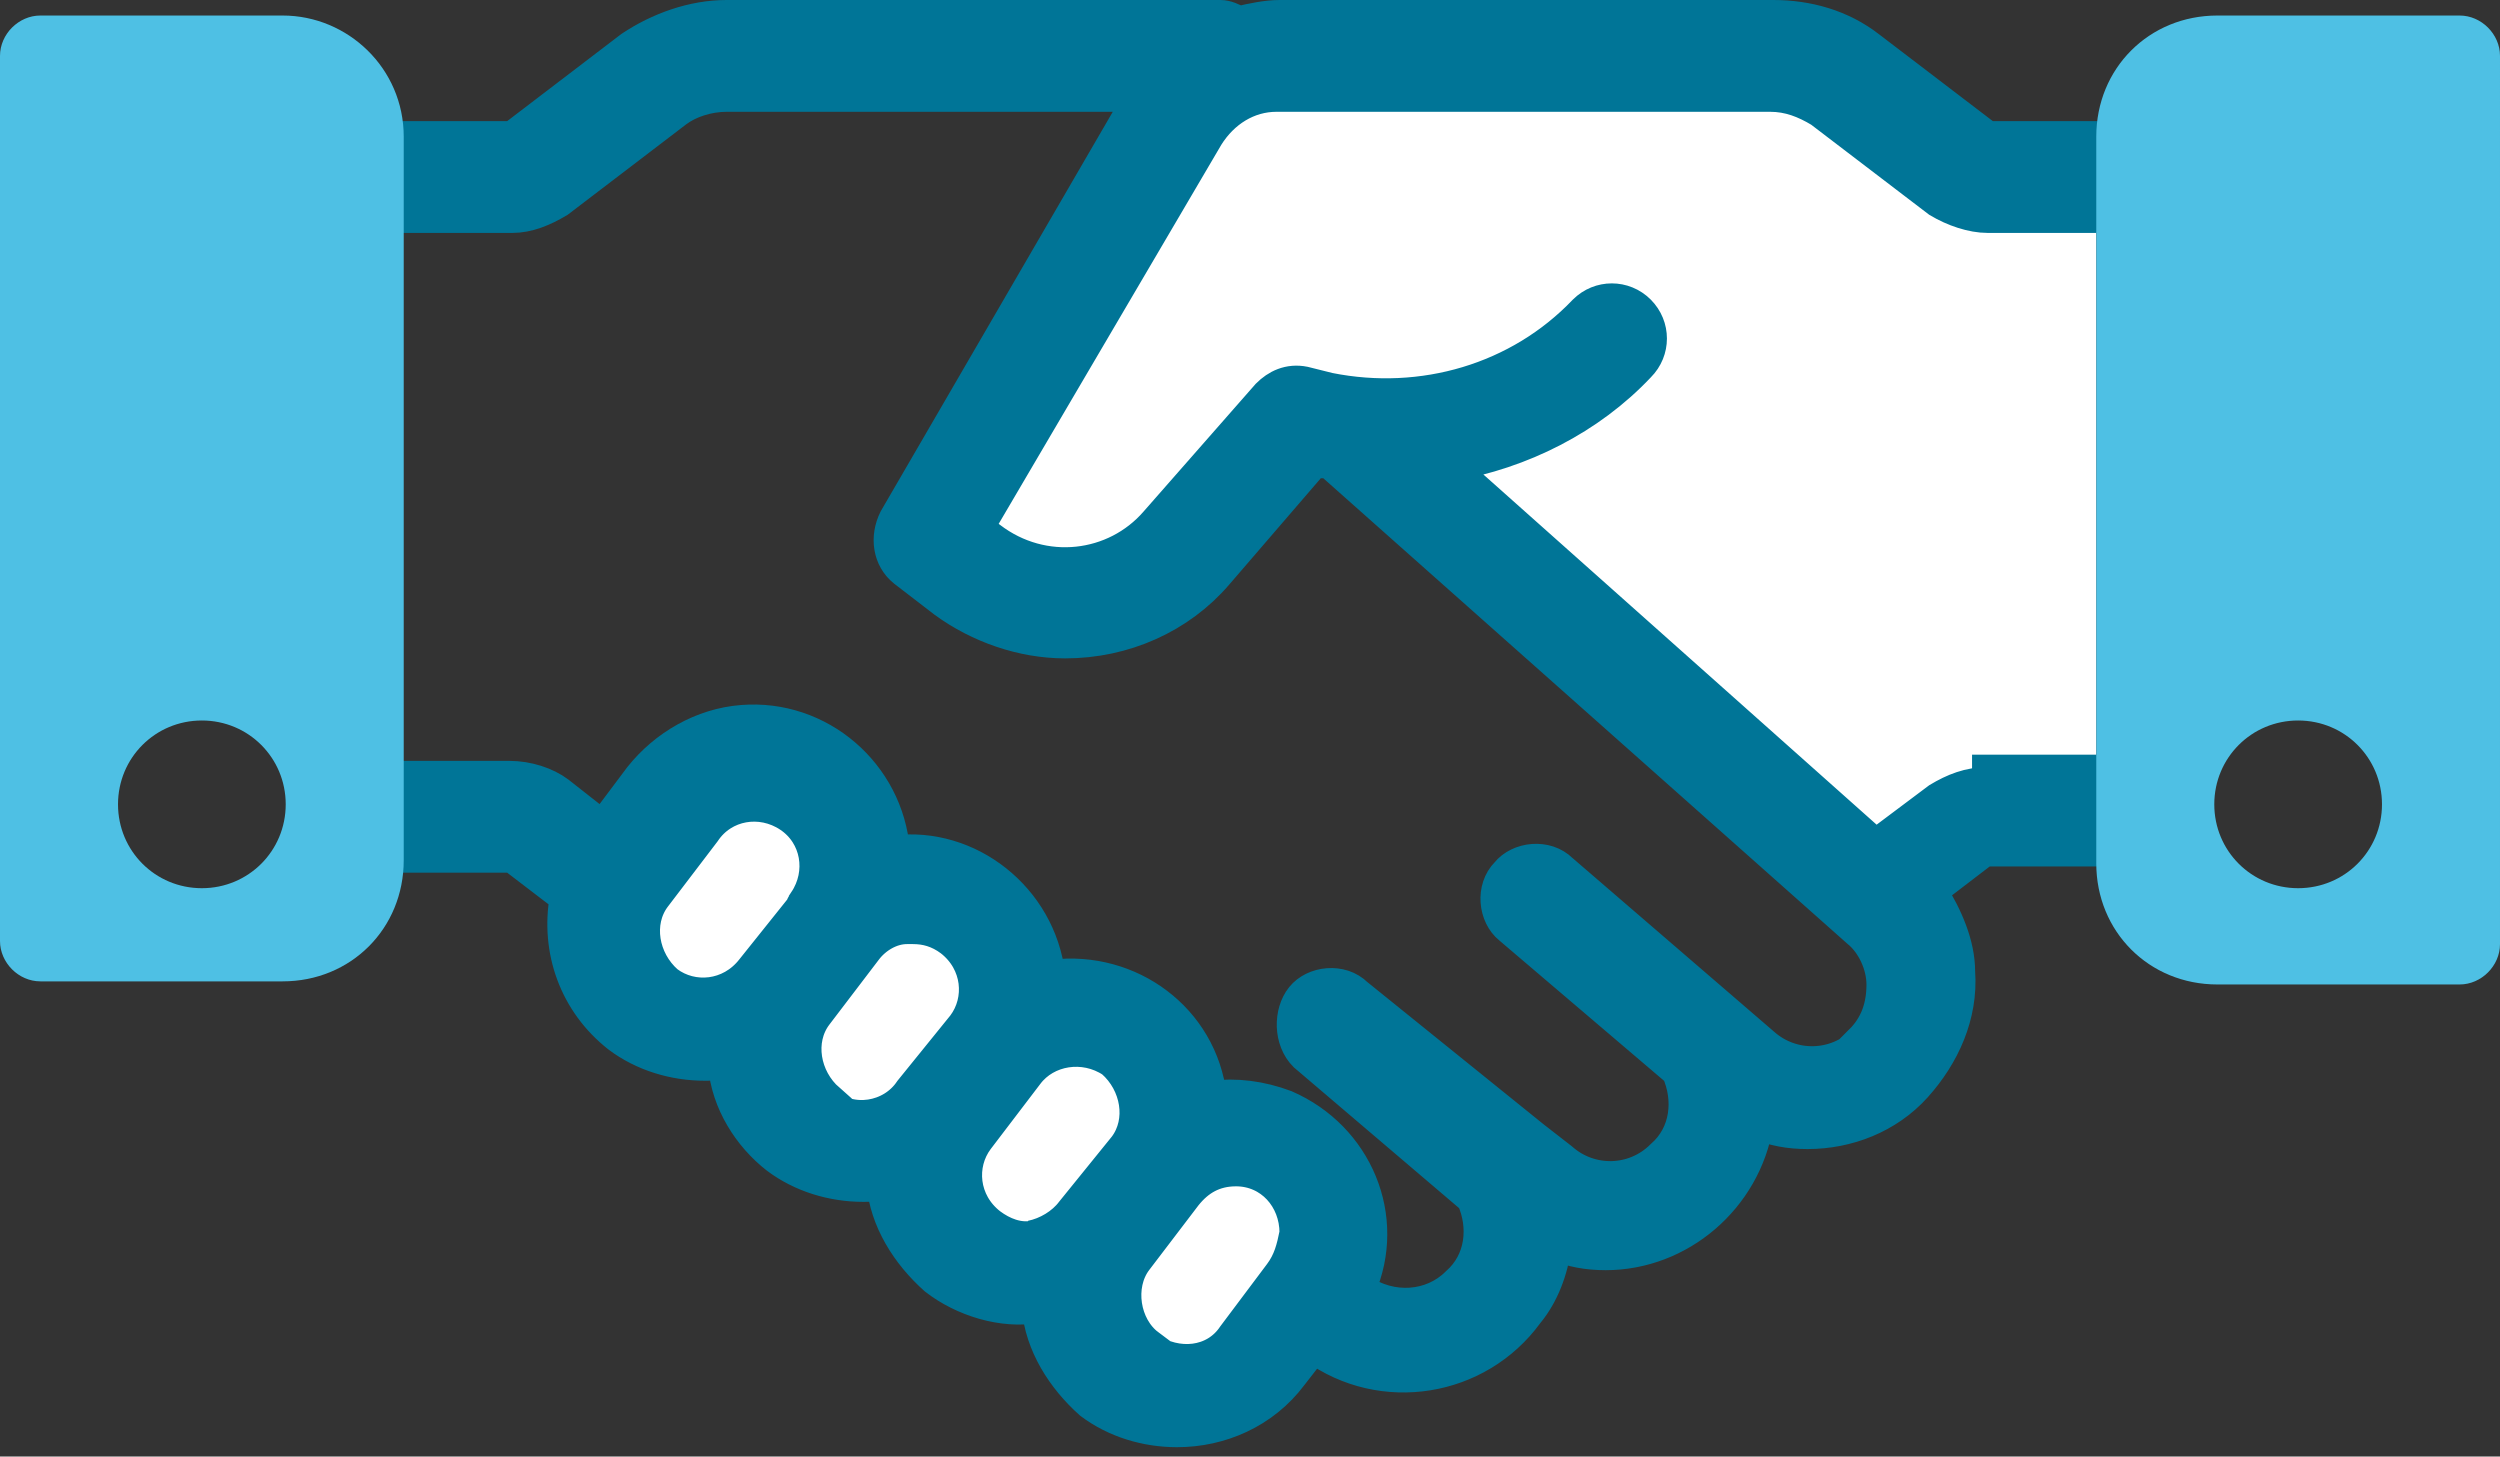
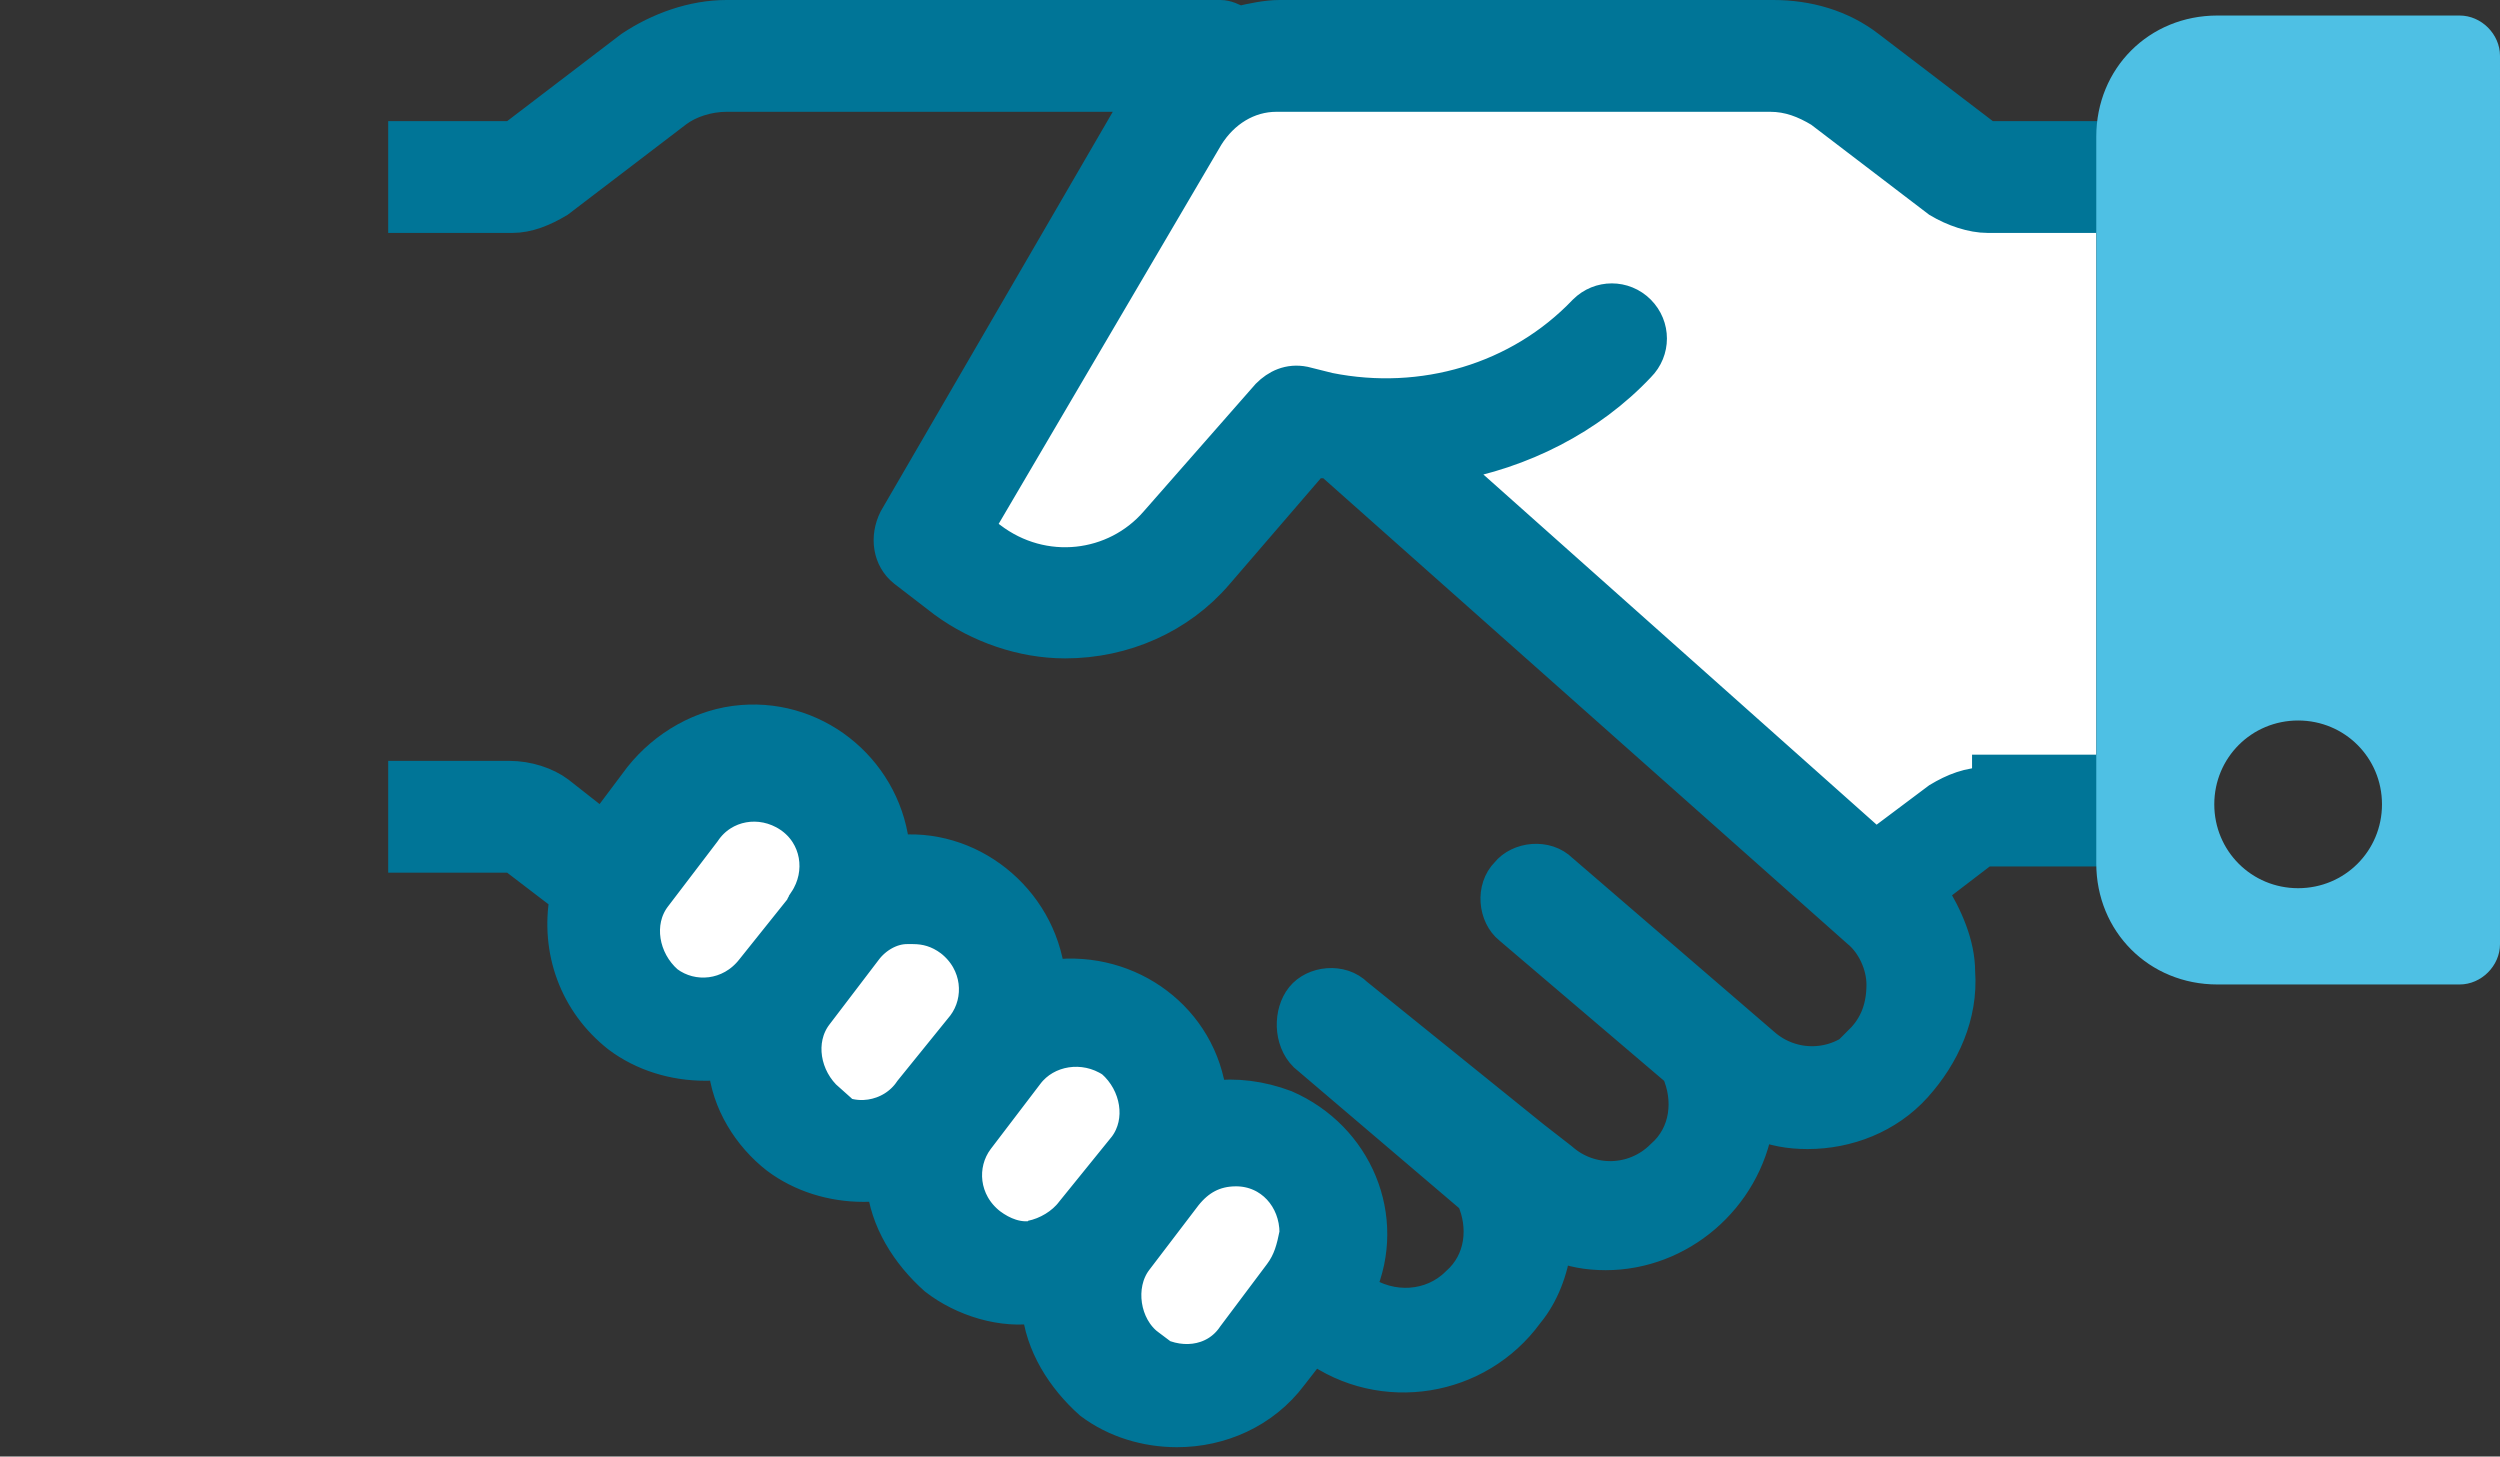
<svg xmlns="http://www.w3.org/2000/svg" x="0px" y="0px" viewBox="0 0 80.5 46.9" style="enable-background:new 0 0 80.5 46.9;" xml:space="preserve">
  <rect x="0" y="0" width="80.5" height="46.9" fill="#333333" stroke="none" />
  <style type="text/css">	.st0{fill:#EDF3F7;}	.st1{fill:#FFFFFF;}	.st2{fill:#007597;}	.st3{fill:#EDF3F8;}	.st4{fill:#4EC0E4;}	.st5{fill:#F7F9FB;}	.st6{fill:#E3EBF4;}	.st7{fill:#006F92;stroke:#006F92;stroke-width:0.5;stroke-miterlimit:10;}	.st8{fill:#4EC0E4;stroke:#4EC0E4;stroke-width:0.5;stroke-miterlimit:10;}	.st9{fill:#007597;stroke:#007597;stroke-miterlimit:10;}	.st10{fill:#006F92;}	.st11{fill:none;stroke:#FFFFFF;stroke-width:2.511;stroke-linecap:round;stroke-miterlimit:10;}</style>
  <g id="Artboard">
    <g>
      <g>
        <path class="st1" d="M35.6,34.2c-0.9-0.6-2-0.4-2.7,0.4l-1.6,2.1c-0.7,0.9-0.5,2.1,0.4,2.7c0.4,0.3,0.9,0.5,1.4,0.4h-0.1    c0.5-0.1,1-0.4,1.3-0.8l1.6-2.1C36.6,36.1,36.4,34.9,35.6,34.2z" />
        <path class="st1" d="M39.6,37.8c-0.6,0-1.2,0.3-1.6,0.8l-1.6,2.1c0,0,0,0,0,0c-0.6,0.8-0.5,2.1,0.4,2.7h-0.1c0,0,0,0,0.1,0.1    c0.9,0.6,2.1,0.5,2.7-0.4l1.6-2.1c0.3-0.3,0.4-0.8,0.4-1.2C41.5,38.7,40.7,37.8,39.6,37.8z" />
        <path class="st1" d="M30.5,30.3c-0.3-0.3-0.8-0.4-1.2-0.4h-0.2c-0.5,0.1-1,0.3-1.3,0.7l-1.6,2.1c-0.7,0.9-0.5,2.1,0.4,2.7    l-0.1,0.1c0.9,0.6,2.1,0.5,2.7-0.4l1.6-2C31.5,32.2,31.3,31,30.5,30.3z" />
        <path class="st1" d="M25.3,26.2c-0.9-0.6-2.1-0.4-2.7,0.5L21,28.8c-0.7,0.9-0.5,2.1,0.4,2.7c0.9,0.7,2.1,0.5,2.7-0.4l1.6-2.1    c0.1-0.1,0.1-0.1,0.1-0.2C26.4,28,26.2,26.8,25.3,26.2z" />
        <path class="st1" d="M62.4,6.5l-3.8-2.9c-0.4-0.3-1-0.5-1.6-0.5H41.1c-0.9,0-1.8,0.5-2.2,1.3L31.4,17l0.4,0.3    c1.6,1.2,3.9,1,5.3-0.5l3.6-4.1c0.3-0.3,0.8-0.5,1.2-0.4l0.8,0.2c3,0.6,6-0.3,8.2-2.5c0.5-0.5,1.3-0.5,1.8,0    c0.5,0.5,0.5,1.3,0,1.8c-1.7,1.7-3.8,2.8-6.1,3.2l13.8,12.2l2-1.5c0.4-0.3,1-0.5,1.6-0.5h3.5V7h-3.5C63.4,7,62.8,6.8,62.4,6.5z" />
      </g>
      <path class="st9" d="M64,25.2c-0.6,0-1.1,0.2-1.6,0.5l-2,1.5L46.7,15c2.3-0.4,4.5-1.5,6.1-3.2c0.5-0.5,0.5-1.3,0-1.8   c-0.5-0.5-1.3-0.5-1.8,0c-2.1,2.2-5.2,3.1-8.2,2.5L42,12.3c-0.5-0.1-0.9,0.1-1.2,0.4l-3.6,4.1c-1.3,1.5-3.6,1.8-5.3,0.5L31.5,17   l7.4-12.6c0.5-0.8,1.3-1.3,2.2-1.3h15.9c0.6,0,1.1,0.2,1.6,0.5l3.8,2.9C62.9,6.8,63.5,7,64,7h3.5V4.4H64l-3.8-2.9   c-0.9-0.7-2-1-3.1-1H41.2c-0.4,0-0.9,0.1-1.3,0.2c-0.2-0.1-0.4-0.2-0.6-0.2H23.4c-1.1,0-2.2,0.4-3.1,1l-3.8,2.9H13V7h3.5   C17,7,17.5,6.8,18,6.5l3.8-2.9c0.4-0.3,1-0.5,1.6-0.5h13.3l-7.9,13.6c-0.3,0.6-0.2,1.3,0.3,1.7l1.3,1c1.1,0.8,2.5,1.3,3.9,1.3   c1.9,0,3.7-0.8,4.9-2.2l3.1-3.6h0.1h0.4l17,15.1c0.5,0.4,0.8,1.1,0.8,1.7c0,0.7-0.2,1.3-0.7,1.8h0.1c-0.9,0.9-2.3,0.9-3.2,0.1   l-6.5-5.6c-0.5-0.5-1.4-0.4-1.8,0.1c-0.5,0.5-0.4,1.4,0.1,1.8l5.4,4.6c0.4,0.9,0.3,2-0.5,2.7c-0.9,0.9-2.3,0.9-3.2,0.1l-0.9-0.7   L43.7,32c-0.5-0.5-1.4-0.4-1.8,0.1S41.5,33.5,42,34l5.4,4.6c0.4,0.9,0.3,2-0.5,2.7c-0.8,0.8-2.1,0.9-3.1,0.2   c1-2.3-0.1-4.9-2.4-5.9c-0.8-0.3-1.6-0.4-2.4-0.3c-0.3-2.5-2.6-4.2-5.1-3.9c0,0-0.1,0-0.1,0c-0.3-2.5-2.6-4.3-5-4c0,0,0,0,0,0   c-0.2-2.5-2.4-4.4-4.9-4.2c-1.3,0.1-2.5,0.8-3.3,1.8l-1.2,1.6l-1.4-1.1c-0.4-0.3-1-0.5-1.6-0.5H13v2.6h3.5l1.7,1.3   c-0.3,1.7,0.3,3.4,1.7,4.5c0.8,0.6,1.8,0.9,2.8,0.9c0.2,0,0.4,0,0.6-0.1v0.1c0.1,1.2,0.8,2.3,1.7,3c0.8,0.6,1.8,0.9,2.8,0.9   c0.2,0,0.4,0,0.6-0.1c0.1,1.2,0.8,2.3,1.7,3.1c0.9,0.7,2.2,1.1,3.3,0.9c0.1,1.2,0.8,2.3,1.7,3.1c0.8,0.6,1.8,0.9,2.8,0.9   c1.4,0,2.8-0.6,3.7-1.8l0.7-0.9c2.2,1.6,5.3,1.1,6.9-1.1c0.5-0.6,0.8-1.4,0.9-2.2c0.5,0.2,1,0.3,1.6,0.3c2.4,0,4.5-1.8,4.9-4.2   c0.5,0.2,1,0.3,1.6,0.3c1.3,0,2.6-0.5,3.5-1.5c0.9-1,1.5-2.3,1.4-3.7c0-0.9-0.4-1.8-0.9-2.6l1.7-1.3h3.5v-2.6H64z M24.2,31.2   c-0.7,0.9-1.9,1-2.7,0.4c-0.8-0.7-1-1.9-0.4-2.7l1.6-2.1c0.6-0.9,1.8-1.1,2.7-0.5c0.9,0.6,1.1,1.8,0.5,2.7c0,0.1-0.1,0.1-0.1,0.2   L24.2,31.2z M29.3,35.1c-0.6,0.9-1.9,1.1-2.7,0.4l0.1-0.1c-0.8-0.7-1-1.9-0.4-2.7l1.6-2.1c0.3-0.4,0.8-0.7,1.3-0.7h0.2   c0.4,0,0.8,0.1,1.2,0.4c0.9,0.7,1,1.9,0.4,2.7L29.3,35.1z M34.5,39c-0.3,0.4-0.8,0.7-1.3,0.8h0.1c-0.5,0.1-1-0.1-1.4-0.4   c-0.9-0.7-1-1.9-0.4-2.7l1.6-2.1c0.6-0.8,1.8-1,2.7-0.4c0.8,0.7,1,1.9,0.4,2.7L34.5,39z M41.2,41L39.7,43c-0.6,0.9-1.8,1-2.7,0.4   c0,0,0,0-0.1-0.1h0.1c-0.8-0.6-1-1.9-0.4-2.7c0,0,0,0,0,0l1.6-2.1c0.4-0.5,0.9-0.8,1.6-0.8c1.1,0,1.9,0.9,1.9,2   C41.6,40.2,41.5,40.6,41.2,41z" />
-       <path class="st4" d="M9.1,0.5H1.3C0.6,0.5,0,1.1,0,1.8v28.5c0,0.7,0.6,1.3,1.3,1.3h7.8c2.2,0,3.9-1.7,3.9-3.9v-2.6V7V4.4   C13,2.2,11.2,0.5,9.1,0.5z M6.5,28.6c-1.5,0-2.7-1.2-2.7-2.7c0-1.5,1.2-2.7,2.7-2.7s2.7,1.2,2.7,2.7C9.2,27.4,8,28.6,6.5,28.6z" />
      <path class="st4" d="M79.2,0.5h-7.8c-2.2,0-3.9,1.7-3.9,3.9V7v18.2v2.6c0,2.2,1.7,3.9,3.9,3.9h7.8c0.7,0,1.3-0.6,1.3-1.3V1.8   C80.5,1.1,79.9,0.5,79.2,0.5z M74,28.6c-1.5,0-2.7-1.2-2.7-2.7c0-1.5,1.2-2.7,2.7-2.7c1.5,0,2.7,1.2,2.7,2.7   C76.7,27.4,75.5,28.6,74,28.6z" />
    </g>
  </g>
  <g id="Guides" />
</svg>